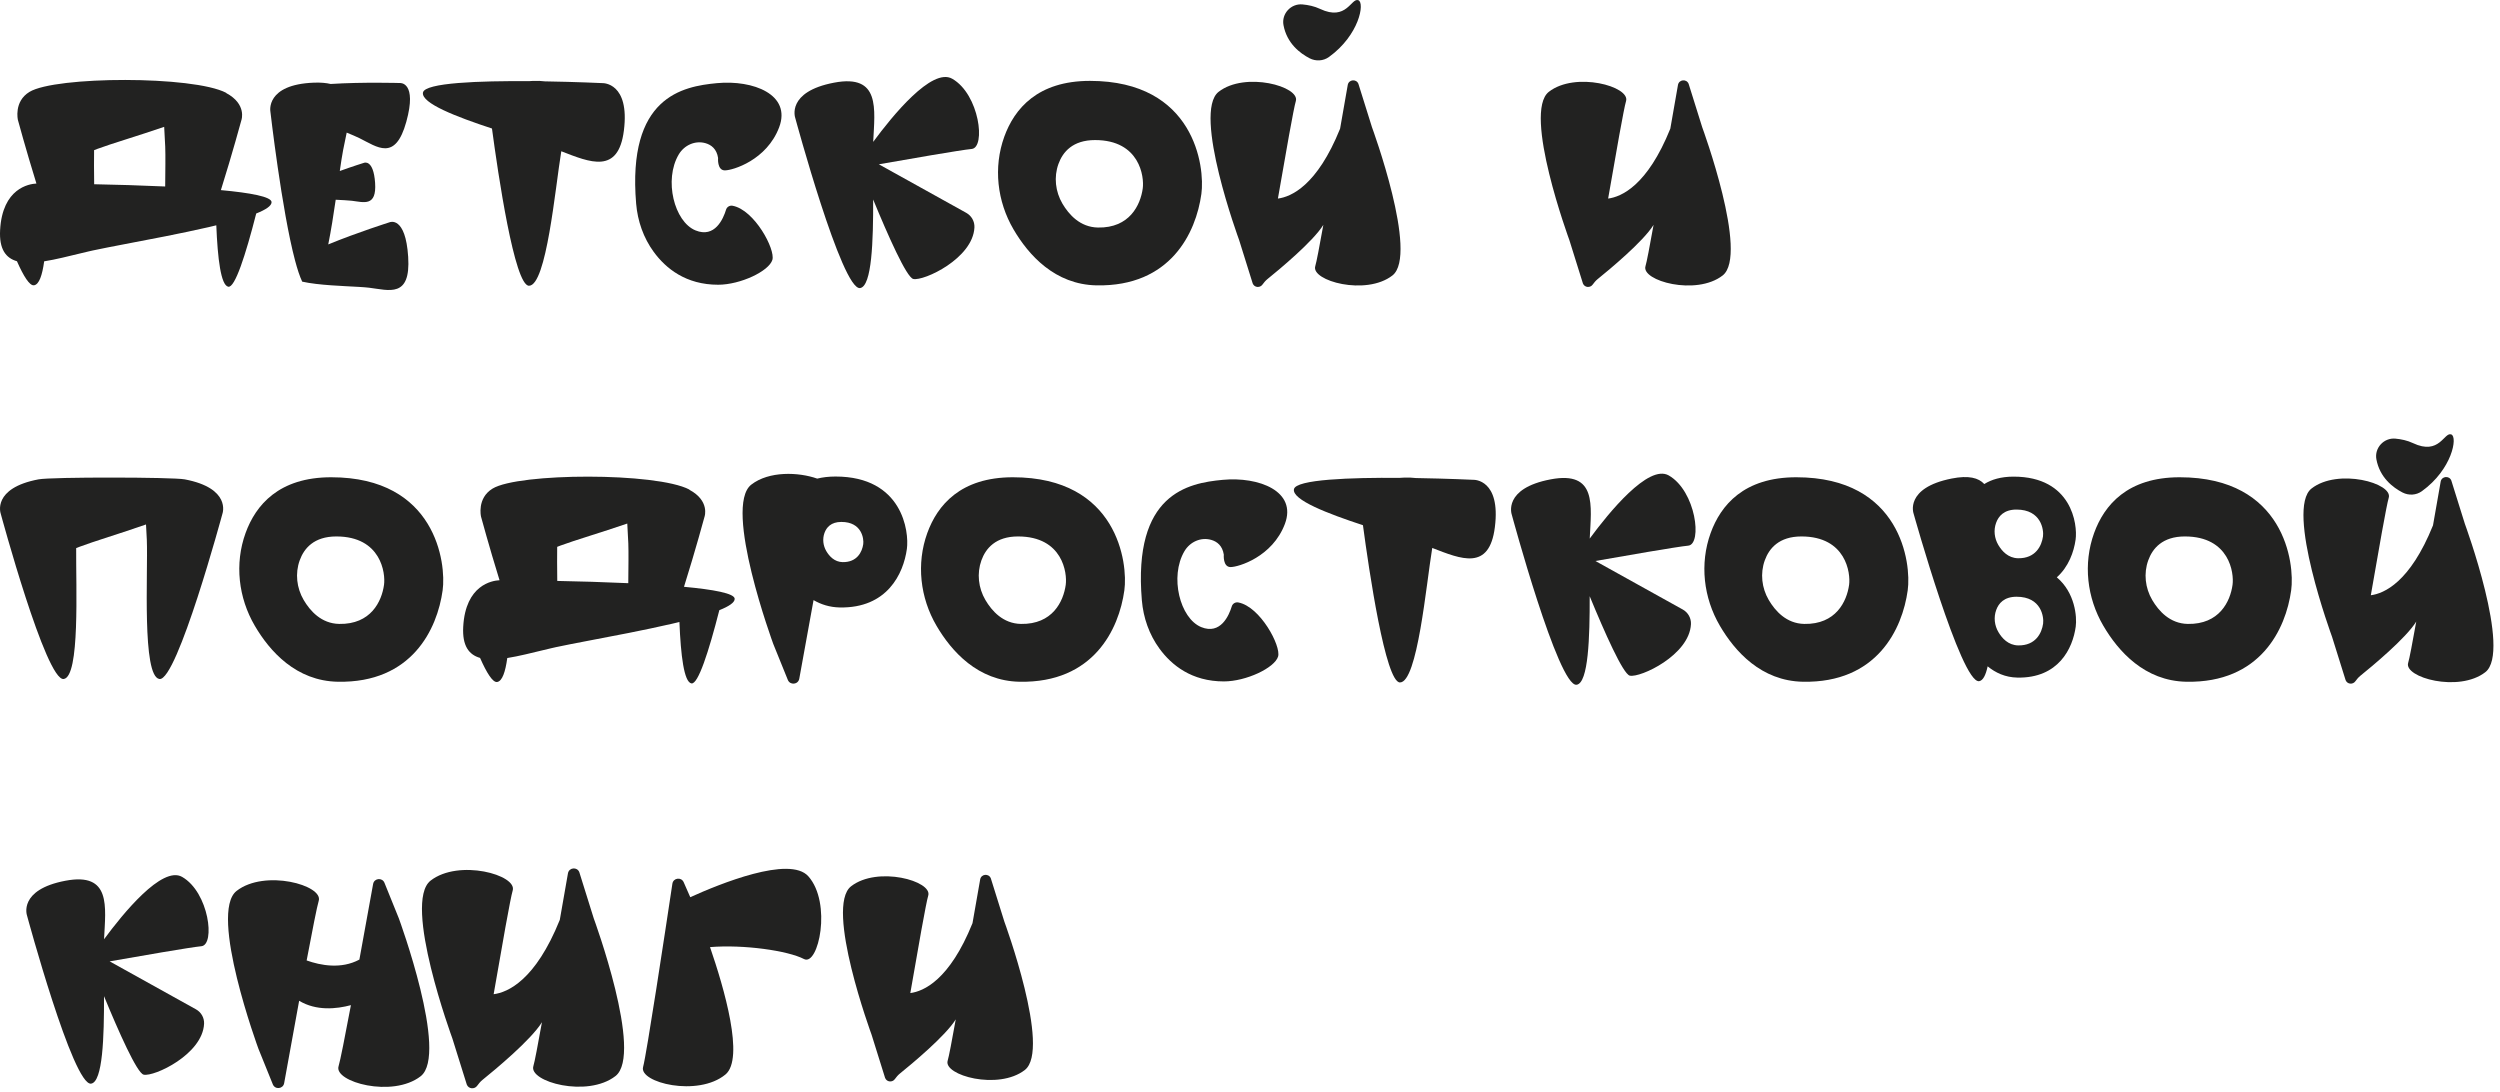
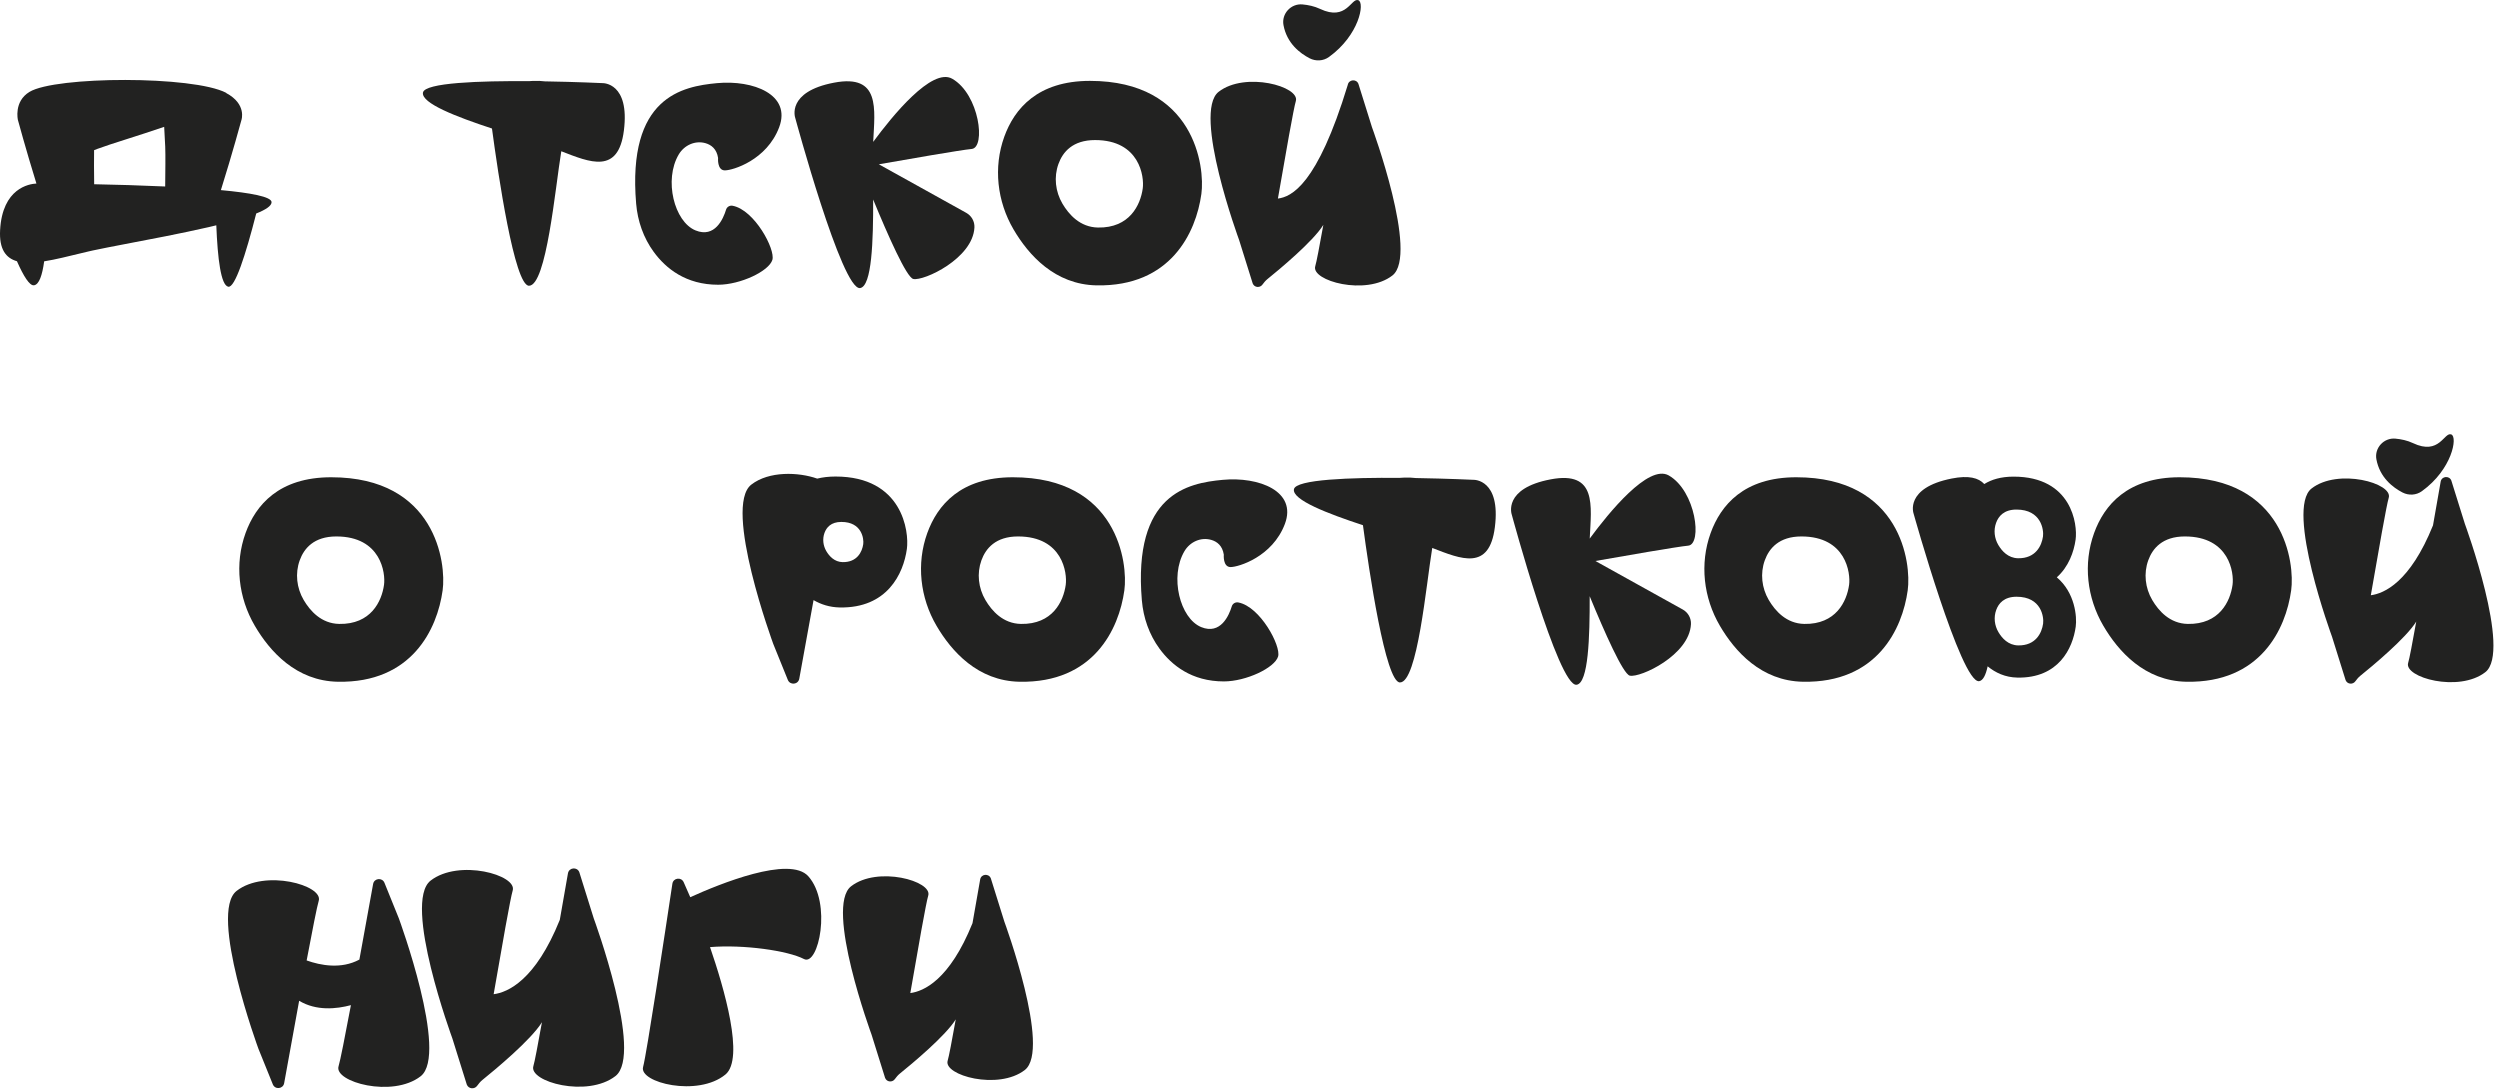
<svg xmlns="http://www.w3.org/2000/svg" width="190" height="83" viewBox="0 0 190 83" fill="none">
  <path d="M186.297 33.017C185.75 32.808 185.413 34.638 183.383 33.675C182.956 33.473 182.484 33.376 182.051 33.336C181.173 33.255 180.445 34.044 180.606 34.91C180.864 36.296 181.864 37.054 182.594 37.431C183.063 37.672 183.632 37.641 184.059 37.333C186.363 35.674 186.798 33.206 186.297 33.017Z" fill="#222221" />
-   <path d="M13.84 66.644C12.315 65.771 9.33 69.452 7.908 71.383C8.027 68.91 8.467 66.275 4.974 66.936C1.37 67.619 2.051 69.572 2.051 69.572C2.051 69.572 5.558 82.552 6.923 82.357C7.812 82.23 7.914 78.793 7.905 75.709C9.009 78.388 10.413 81.562 10.918 81.674C11.705 81.85 15.397 80.137 15.51 77.808C15.532 77.355 15.293 76.931 14.896 76.71L8.333 73.064C10.413 72.699 14.51 71.985 15.302 71.913C16.373 71.817 15.887 67.815 13.84 66.644Z" fill="#222221" />
  <path d="M30.315 69.803L29.219 67.093C29.049 66.673 28.437 66.737 28.357 67.182C28.107 68.568 27.718 70.725 27.313 72.929C25.928 73.674 24.361 73.371 23.305 72.994C23.736 70.707 24.1 68.859 24.223 68.464C24.589 67.278 20.124 66.041 17.982 67.709C15.841 69.377 19.638 79.7 19.638 79.7L20.734 82.41C20.904 82.83 21.516 82.766 21.596 82.322C21.865 80.826 22.297 78.44 22.735 76.059C24.038 76.845 25.574 76.685 26.67 76.391C26.229 78.731 25.855 80.637 25.73 81.04C25.364 82.225 29.829 83.462 31.971 81.794C34.112 80.126 30.315 69.803 30.315 69.803Z" fill="#222221" />
  <path d="M61.432 66.597C60.011 65.002 54.673 67.183 52.46 68.187L51.96 67.048C51.778 66.634 51.169 66.713 51.101 67.162C50.542 70.888 49.139 80.136 48.875 81.088C48.543 82.283 53.042 83.39 55.134 81.662C56.599 80.451 55.033 75.09 53.962 71.98C56.515 71.77 59.875 72.248 61.105 72.887C62.206 73.457 63.239 68.624 61.432 66.597Z" fill="#222221" />
  <path d="M45.123 69.791L44.027 66.283C43.858 65.862 43.246 65.926 43.165 66.371C43.005 67.26 42.788 68.509 42.545 69.909C40.691 74.514 38.585 75.423 37.517 75.56C38.153 71.883 38.795 68.235 38.964 67.683C39.33 66.497 34.865 65.26 32.724 66.928C30.582 68.596 34.379 78.919 34.379 78.919L35.476 82.427C35.617 82.777 36.066 82.791 36.257 82.528C36.377 82.364 36.504 82.205 36.662 82.077C37.613 81.31 40.368 79.028 41.188 77.688C40.877 79.418 40.632 80.714 40.536 81.025C40.169 82.211 44.634 83.448 46.776 81.78C48.92 80.114 45.123 69.791 45.123 69.791Z" fill="#222221" />
  <path d="M76.333 70.049L75.302 66.752C75.142 66.359 74.567 66.418 74.493 66.837C74.342 67.672 74.139 68.847 73.91 70.161C72.166 74.49 70.188 75.344 69.184 75.473C69.782 72.017 70.385 68.588 70.545 68.069C70.89 66.955 66.693 65.793 64.681 67.359C62.668 68.926 66.237 78.628 66.237 78.628L67.268 81.925C67.401 82.253 67.822 82.267 68.002 82.02C68.116 81.866 68.236 81.716 68.383 81.597C69.276 80.876 71.865 78.731 72.637 77.472C72.345 79.098 72.115 80.316 72.023 80.609C71.678 81.723 75.875 82.885 77.888 81.318C79.902 79.751 76.333 70.049 76.333 70.049Z" fill="#222221" />
-   <path d="M129.367 9.667L128.336 6.371C128.176 5.977 127.601 6.036 127.526 6.455C127.376 7.29 127.172 8.465 126.944 9.779C125.2 14.108 123.221 14.962 122.218 15.091C122.816 11.636 123.419 8.207 123.579 7.687C123.923 6.573 119.727 5.411 117.714 6.977C115.702 8.544 119.271 18.246 119.271 18.246L120.302 21.543C120.435 21.871 120.856 21.885 121.036 21.638C121.15 21.484 121.269 21.335 121.417 21.215C122.31 20.494 124.899 18.349 125.671 17.09C125.379 18.716 125.149 19.934 125.057 20.227C124.712 21.341 128.909 22.503 130.921 20.936C132.936 19.37 129.367 9.667 129.367 9.667Z" fill="#222221" />
  <path d="M72.369 5.985C70.825 5.101 67.803 8.827 66.363 10.783C66.484 8.28 66.929 5.611 63.394 6.282C59.744 6.974 60.435 8.95 60.435 8.95C60.435 8.95 63.986 22.091 65.366 21.893C66.266 21.764 66.37 18.284 66.36 15.163C67.477 17.876 68.899 21.089 69.409 21.201C70.206 21.378 73.942 19.645 74.057 17.288C74.079 16.829 73.837 16.4 73.437 16.177L66.793 12.487C68.899 12.116 73.044 11.395 73.847 11.321C74.933 11.222 74.441 7.17 72.369 5.985Z" fill="#222221" />
-   <path d="M104.27 9.667L103.239 6.371C103.079 5.977 102.504 6.036 102.429 6.455C102.279 7.29 102.075 8.465 101.847 9.78C100.103 14.108 98.124 14.962 97.121 15.091C97.719 11.636 98.322 8.207 98.482 7.687C98.826 6.573 94.63 5.411 92.617 6.977C90.605 8.544 94.174 18.246 94.174 18.246L95.205 21.543C95.338 21.871 95.759 21.885 95.939 21.638C96.053 21.484 96.172 21.335 96.32 21.215C97.213 20.494 99.802 18.349 100.574 17.09C100.282 18.716 100.052 19.934 99.96 20.227C99.615 21.341 103.812 22.503 105.824 20.936C107.84 19.37 104.27 9.667 104.27 9.667Z" fill="#222221" />
+   <path d="M104.27 9.667L103.239 6.371C103.079 5.977 102.504 6.036 102.429 6.455C100.103 14.108 98.124 14.962 97.121 15.091C97.719 11.636 98.322 8.207 98.482 7.687C98.826 6.573 94.63 5.411 92.617 6.977C90.605 8.544 94.174 18.246 94.174 18.246L95.205 21.543C95.338 21.871 95.759 21.885 95.939 21.638C96.053 21.484 96.172 21.335 96.32 21.215C97.213 20.494 99.802 18.349 100.574 17.09C100.282 18.716 100.052 19.934 99.96 20.227C99.615 21.341 103.812 22.503 105.824 20.936C107.84 19.37 104.27 9.667 104.27 9.667Z" fill="#222221" />
  <path d="M103.235 0.017C102.689 -0.192 102.352 1.638 100.322 0.675C99.895 0.473 99.423 0.376 98.989 0.336C98.112 0.255 97.384 1.044 97.545 1.91C97.803 3.296 98.803 4.054 99.533 4.431C100.002 4.672 100.57 4.641 100.998 4.333C103.304 2.674 103.737 0.207 103.235 0.017Z" fill="#222221" />
  <path d="M82.833 6.147C78.853 6.147 77.092 8.269 76.326 10.389C75.486 12.717 75.779 15.301 77.029 17.436C78.168 19.379 80.167 21.63 83.344 21.688C88.958 21.791 90.897 17.7 91.305 14.735C91.588 12.684 90.794 6.147 82.833 6.147ZM86.849 14.319C86.675 15.587 85.844 17.338 83.444 17.293C82.085 17.268 81.231 16.305 80.743 15.474C80.209 14.561 80.083 13.456 80.442 12.46C80.769 11.553 81.522 10.645 83.225 10.645C86.63 10.646 86.971 13.442 86.849 14.319Z" fill="#222221" />
  <path d="M54.574 12.001C54.574 12.001 54.489 12.949 55.09 12.949C55.691 12.949 58.269 12.174 59.215 9.677C60.16 7.18 57.238 6.061 54.489 6.319C51.86 6.567 47.662 7.363 48.347 15.479C48.458 16.799 48.903 18.078 49.685 19.147C50.599 20.396 52.125 21.643 54.585 21.64C56.27 21.637 58.443 20.61 58.701 19.748C58.938 18.953 57.345 15.955 55.678 15.637C55.459 15.595 55.245 15.723 55.18 15.936C54.972 16.62 54.334 18.116 52.857 17.51C51.242 16.848 50.442 13.672 51.583 11.741C52.002 11.032 52.835 10.654 53.625 10.884C54.062 11.012 54.467 11.32 54.574 12.001Z" fill="#222221" />
  <path d="M45.809 6.318C45.809 6.318 43.85 6.224 41.417 6.184C41.145 6.148 40.836 6.137 40.482 6.151C40.383 6.156 40.288 6.162 40.193 6.168C36.481 6.142 32.274 6.28 32.145 7.037C32.007 7.846 34.689 8.879 37.39 9.767C37.851 13.212 39.103 21.716 40.202 21.717C41.535 21.72 42.2 14.262 42.658 11.496C44.849 12.345 46.997 13.266 47.416 9.918C47.876 6.268 45.809 6.318 45.809 6.318Z" fill="#222221" />
-   <path d="M29.615 16.89C29.615 16.89 27.132 17.675 24.947 18.576C25.163 17.509 25.349 16.312 25.514 15.18C26.017 15.208 26.474 15.226 26.748 15.259C27.646 15.368 28.631 15.727 28.508 13.902C28.385 12.078 27.669 12.373 27.669 12.373C27.669 12.373 26.809 12.639 25.824 12.997C25.916 12.359 26 11.808 26.078 11.402C26.161 10.962 26.261 10.515 26.349 10.078C26.735 10.237 27.068 10.379 27.305 10.494C28.671 11.167 30.036 12.298 30.878 9.261C31.72 6.224 30.412 6.31 30.412 6.31C30.412 6.31 27.569 6.226 25.13 6.382C24.787 6.301 24.371 6.263 23.863 6.282C20.16 6.421 20.549 8.473 20.549 8.473C20.549 8.473 21.411 15.987 22.426 19.804C22.602 20.468 22.784 21.019 22.965 21.4L22.967 21.405C23.282 21.475 23.636 21.531 24.011 21.576C25.475 21.753 27.242 21.769 28.055 21.867C29.567 22.052 31.226 22.669 31.022 19.524C30.822 16.378 29.615 16.89 29.615 16.89Z" fill="#222221" />
  <path d="M20.64 15.365C20.639 14.95 19.033 14.655 16.787 14.449C17.666 11.648 18.35 9.117 18.35 9.117C18.35 9.117 18.769 7.916 17.196 7.074C17.196 7.069 17.199 7.06 17.194 7.057C14.699 5.744 4.203 5.781 2.235 6.987C1.033 7.721 1.361 9.117 1.361 9.117C1.361 9.117 1.965 11.354 2.768 13.949C2.217 13.976 0.184 14.296 0.008 17.482C-0.072 18.934 0.439 19.611 1.288 19.854C1.791 20.992 2.251 21.73 2.582 21.683C2.976 21.627 3.214 20.908 3.357 19.861C3.796 19.793 4.259 19.695 4.734 19.586C5.388 19.435 6.064 19.261 6.725 19.11C6.831 19.087 6.943 19.062 7.062 19.034C8.353 18.757 10.435 18.382 12.586 17.955C13.692 17.735 14.815 17.501 15.859 17.262C16.056 17.216 16.248 17.17 16.439 17.123C16.542 19.678 16.787 21.677 17.348 21.791C17.856 21.893 18.663 19.391 19.473 16.225C20.201 15.936 20.64 15.647 20.64 15.365ZM7.151 11.412C7.236 11.377 7.323 11.346 7.409 11.312C8.444 10.926 10.51 10.316 12.478 9.641C12.498 10.136 12.537 10.648 12.557 11.149C12.583 11.839 12.565 12.938 12.554 14.173C10.692 14.088 8.781 14.033 7.157 14.002C7.148 12.981 7.135 12.067 7.151 11.412Z" fill="#222221" />
  <path d="M187.331 39.816L186.3 36.519C186.14 36.126 185.565 36.185 185.491 36.603C185.34 37.439 185.136 38.613 184.908 39.928C183.164 44.256 181.186 45.11 180.182 45.239C180.78 41.784 181.383 38.355 181.543 37.835C181.887 36.721 177.691 35.559 175.678 37.126C173.666 38.693 177.235 48.395 177.235 48.395L178.266 51.691C178.399 52.02 178.82 52.034 179 51.786C179.114 51.632 179.233 51.483 179.381 51.363C180.274 50.643 182.863 48.497 183.635 47.239C183.343 48.865 183.113 50.083 183.021 50.375C182.676 51.489 186.873 52.651 188.885 51.085C190.9 49.518 187.331 39.816 187.331 39.816Z" fill="#222221" />
  <path d="M25.169 36.272C21.189 36.272 19.428 38.394 18.662 40.514C17.822 42.842 18.115 45.426 19.366 47.561C20.504 49.504 22.503 51.755 25.68 51.813C31.294 51.916 33.233 47.825 33.641 44.86C33.924 42.809 33.132 36.272 25.169 36.272ZM29.186 44.444C29.012 45.712 28.181 47.463 25.78 47.418C24.421 47.393 23.567 46.43 23.079 45.599C22.545 44.686 22.419 43.581 22.778 42.585C23.105 41.678 23.859 40.77 25.561 40.77C28.968 40.771 29.307 43.567 29.186 44.444Z" fill="#222221" />
  <path d="M76.98 36.272C73 36.272 71.239 38.394 70.473 40.514C69.633 42.842 69.926 45.426 71.176 47.561C72.315 49.504 74.314 51.755 77.491 51.813C83.105 51.916 85.043 47.825 85.452 44.86C85.734 42.809 84.942 36.272 76.98 36.272ZM80.996 44.444C80.822 45.712 79.991 47.463 77.59 47.418C76.231 47.393 75.377 46.43 74.89 45.599C74.355 44.686 74.23 43.581 74.588 42.585C74.916 41.678 75.669 40.77 77.371 40.77C80.779 40.771 81.117 43.567 80.996 44.444Z" fill="#222221" />
  <path d="M136.516 36.272C132.535 36.272 130.774 38.394 130.008 40.514C129.168 42.842 129.462 45.426 130.712 47.561C131.85 49.504 133.849 51.755 137.027 51.813C142.641 51.916 144.579 47.825 144.987 44.86C145.27 42.809 144.476 36.272 136.516 36.272ZM140.532 44.444C140.358 45.712 139.527 47.463 137.126 47.418C135.767 47.393 134.913 46.43 134.425 45.599C133.891 44.686 133.765 43.581 134.124 42.585C134.452 41.678 135.205 40.77 136.907 40.77C140.313 40.771 140.651 43.567 140.532 44.444Z" fill="#222221" />
  <path d="M165.658 36.272C161.678 36.272 159.917 38.394 159.151 40.514C158.311 42.842 158.604 45.426 159.855 47.561C160.993 49.504 162.992 51.755 166.169 51.813C171.783 51.916 173.722 47.825 174.13 44.86C174.413 42.809 173.621 36.272 165.658 36.272ZM169.674 44.444C169.501 45.712 168.67 47.463 166.269 47.418C164.91 47.393 164.056 46.43 163.568 45.599C163.034 44.686 162.908 43.581 163.267 42.585C163.594 41.678 164.348 40.77 166.05 40.77C169.457 40.771 169.796 43.567 169.674 44.444Z" fill="#222221" />
  <path d="M63.498 36.216C62.978 36.216 62.517 36.273 62.108 36.374C60.687 35.873 58.438 35.788 57.097 36.833C54.935 38.517 58.768 48.938 58.768 48.938L59.875 51.673C60.046 52.096 60.664 52.032 60.745 51.583C61.002 50.147 61.409 47.894 61.83 45.608C62.396 45.938 63.057 46.153 63.826 46.167C67.42 46.232 68.662 43.614 68.923 41.716C69.103 40.403 68.595 36.216 63.498 36.216ZM65.606 41.353C65.525 41.937 65.144 42.741 64.04 42.721C63.416 42.71 63.023 42.266 62.799 41.885C62.554 41.465 62.496 40.958 62.661 40.501C62.812 40.084 63.158 39.667 63.941 39.667C65.505 39.663 65.662 40.949 65.606 41.353Z" fill="#222221" />
  <path d="M93.009 42.15C93.009 42.15 92.924 43.097 93.525 43.097C94.126 43.097 96.704 42.322 97.649 39.825C98.595 37.328 95.672 36.21 92.924 36.468C90.294 36.715 86.096 37.512 86.781 45.627C86.893 46.948 87.337 48.227 88.12 49.296C89.033 50.545 90.56 51.791 93.02 51.788C94.705 51.785 96.877 50.758 97.135 49.896C97.373 49.101 95.78 46.103 94.113 45.786C93.894 45.744 93.68 45.871 93.615 46.084C93.406 46.769 92.768 48.264 91.291 47.659C89.676 46.996 88.876 43.821 90.018 41.89C90.437 41.18 91.269 40.802 92.06 41.033C92.496 41.16 92.902 41.468 93.009 42.15Z" fill="#222221" />
  <path d="M156.318 43.877C157.214 43.078 157.618 41.94 157.747 41.003C157.904 39.861 157.463 36.224 153.032 36.224C152.079 36.224 151.355 36.443 150.805 36.787C150.369 36.312 149.617 36.113 148.331 36.368C144.733 37.082 145.432 39.029 145.432 39.029C145.432 39.029 149.052 51.976 150.414 51.769C150.713 51.724 150.92 51.301 151.061 50.641C151.653 51.128 152.397 51.481 153.324 51.497C156.449 51.555 157.528 49.279 157.755 47.628C157.859 46.876 157.702 45.042 156.318 43.877ZM151.703 39.737C151.884 39.231 152.304 38.727 153.251 38.727C155.146 38.727 155.335 40.283 155.267 40.771C155.169 41.478 154.708 42.45 153.372 42.427C152.616 42.413 152.141 41.877 151.869 41.414C151.572 40.905 151.502 40.291 151.703 39.737ZM155.276 47.396C155.178 48.102 154.717 49.075 153.382 49.051C152.625 49.037 152.15 48.502 151.878 48.038C151.58 47.53 151.51 46.915 151.711 46.361C151.892 45.856 152.312 45.352 153.259 45.352C155.154 45.352 155.343 46.907 155.276 47.396Z" fill="#222221" />
  <path d="M126.825 36.133C125.281 35.25 122.259 38.976 120.819 40.931C120.94 38.428 121.384 35.76 117.85 36.431C114.2 37.123 114.891 39.099 114.891 39.099C114.891 39.099 118.441 52.239 119.822 52.042C120.721 51.913 120.825 48.432 120.816 45.311C121.933 48.025 123.355 51.237 123.865 51.349C124.661 51.527 128.398 49.793 128.513 47.436C128.535 46.977 128.292 46.548 127.893 46.325L121.249 42.635C123.355 42.265 127.5 41.543 128.303 41.47C129.389 41.37 128.896 37.319 126.825 36.133Z" fill="#222221" />
  <path d="M112.003 36.466C112.003 36.466 110.044 36.373 107.611 36.332C107.339 36.297 107.03 36.286 106.676 36.3C106.576 36.304 106.482 36.311 106.387 36.317C102.675 36.29 98.468 36.429 98.339 37.185C98.201 37.994 100.883 39.027 103.584 39.916C104.045 43.36 105.297 51.864 106.396 51.866C107.729 51.869 108.393 44.41 108.851 41.644C111.043 42.493 113.191 43.414 113.61 40.066C114.071 36.416 112.003 36.466 112.003 36.466Z" fill="#222221" />
-   <path d="M55.837 45.513C55.835 45.098 54.23 44.804 51.984 44.597C52.863 41.797 53.546 39.265 53.546 39.265C53.546 39.265 53.966 38.064 52.392 37.222C52.392 37.218 52.395 37.208 52.391 37.205C49.895 35.892 39.4 35.929 37.432 37.135C36.23 37.87 36.558 39.265 36.558 39.265C36.558 39.265 37.162 41.502 37.965 44.098C37.413 44.124 35.38 44.444 35.205 47.631C35.124 49.082 35.635 49.759 36.485 50.002C36.988 51.141 37.448 51.878 37.778 51.832C38.173 51.776 38.41 51.057 38.553 50.01C38.993 49.941 39.456 49.843 39.931 49.734C40.585 49.583 41.26 49.409 41.922 49.258C42.028 49.235 42.139 49.21 42.259 49.182C43.549 48.905 45.632 48.53 47.783 48.104C48.889 47.883 50.012 47.65 51.055 47.41C51.252 47.365 51.445 47.318 51.636 47.271C51.739 49.826 51.984 51.825 52.545 51.939C53.052 52.042 53.86 49.54 54.669 46.374C55.396 46.084 55.837 45.795 55.837 45.513ZM42.346 41.56C42.431 41.526 42.518 41.495 42.604 41.46C43.639 41.075 45.705 40.465 47.673 39.789C47.693 40.284 47.732 40.796 47.752 41.297C47.778 41.988 47.76 43.086 47.749 44.322C45.887 44.236 43.977 44.182 42.352 44.151C42.344 43.13 42.332 42.215 42.346 41.56Z" fill="#222221" />
-   <path d="M14.037 36.431C13.127 36.258 3.919 36.242 2.927 36.431C-0.62 37.103 0.051 39.024 0.051 39.024C0.051 39.024 3.501 51.797 4.843 51.604C6.089 51.425 5.766 44.625 5.789 41.655C5.882 41.618 5.977 41.582 6.07 41.546C7.097 41.156 9.147 40.541 11.097 39.859C11.117 40.25 11.145 40.65 11.159 41.04C11.256 43.538 10.776 51.411 12.118 51.604C13.459 51.796 16.91 39.024 16.91 39.024C16.91 39.024 17.584 37.103 14.037 36.431Z" fill="#222221" />
</svg>